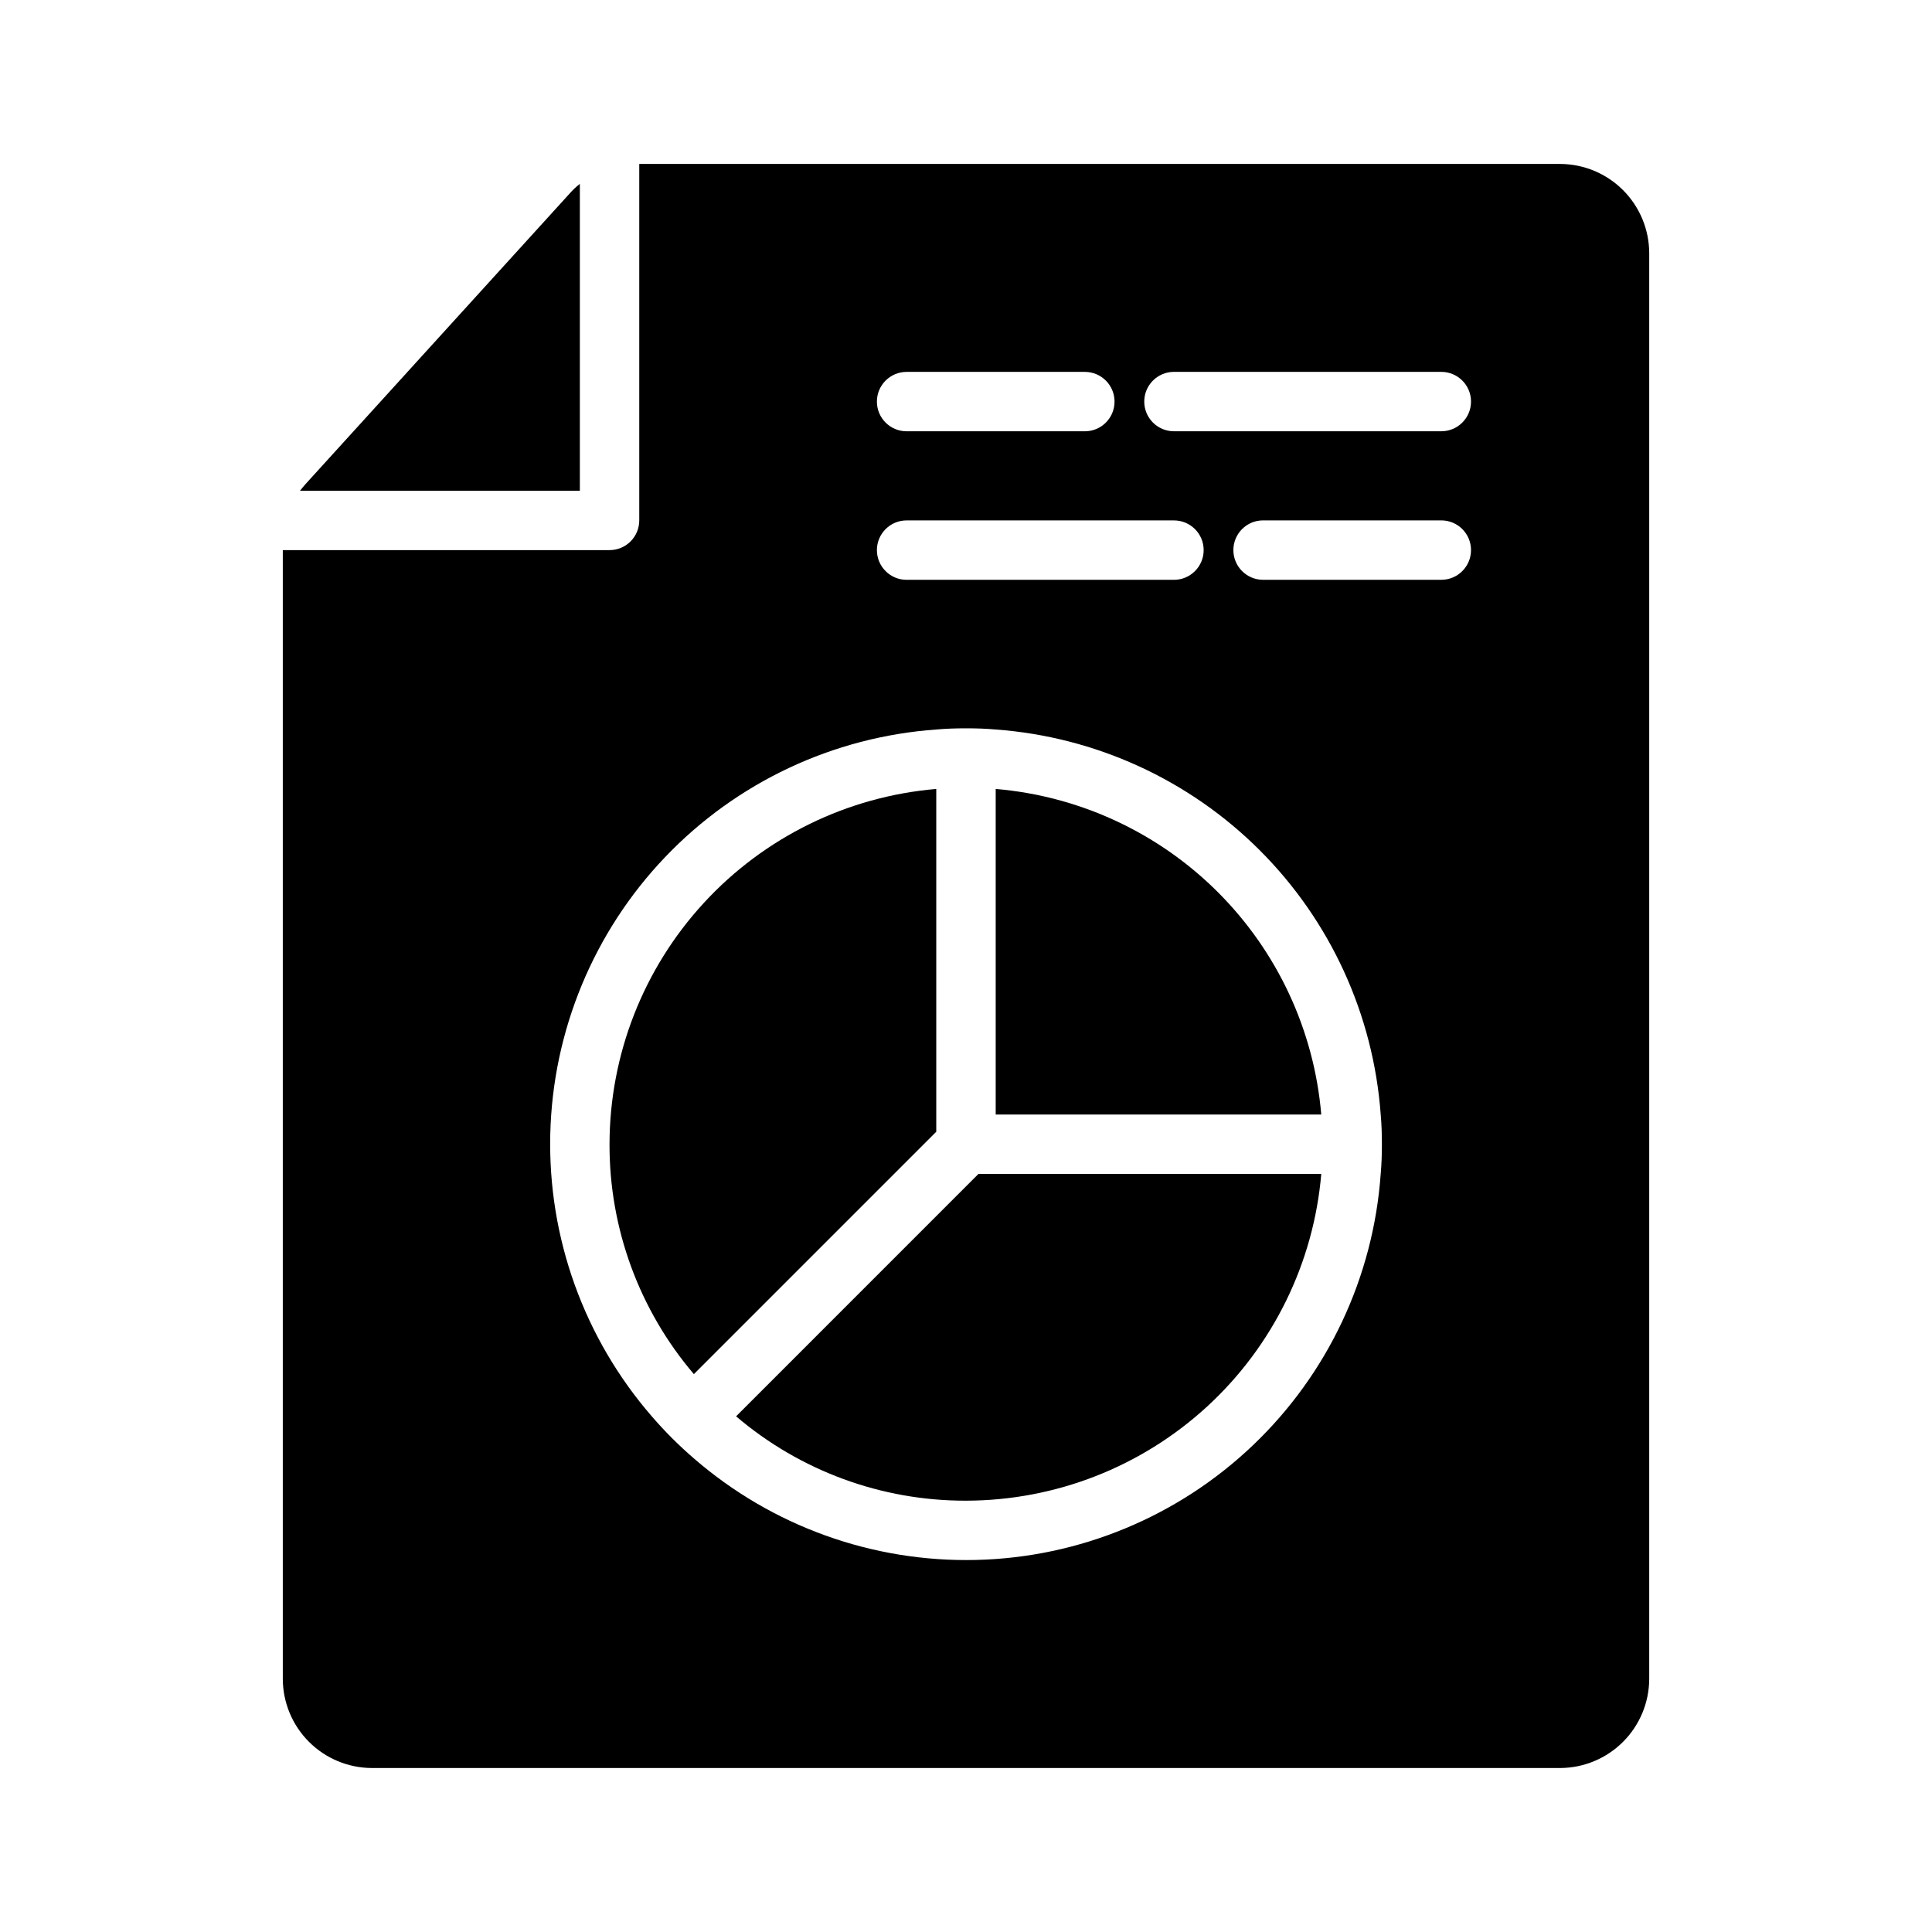
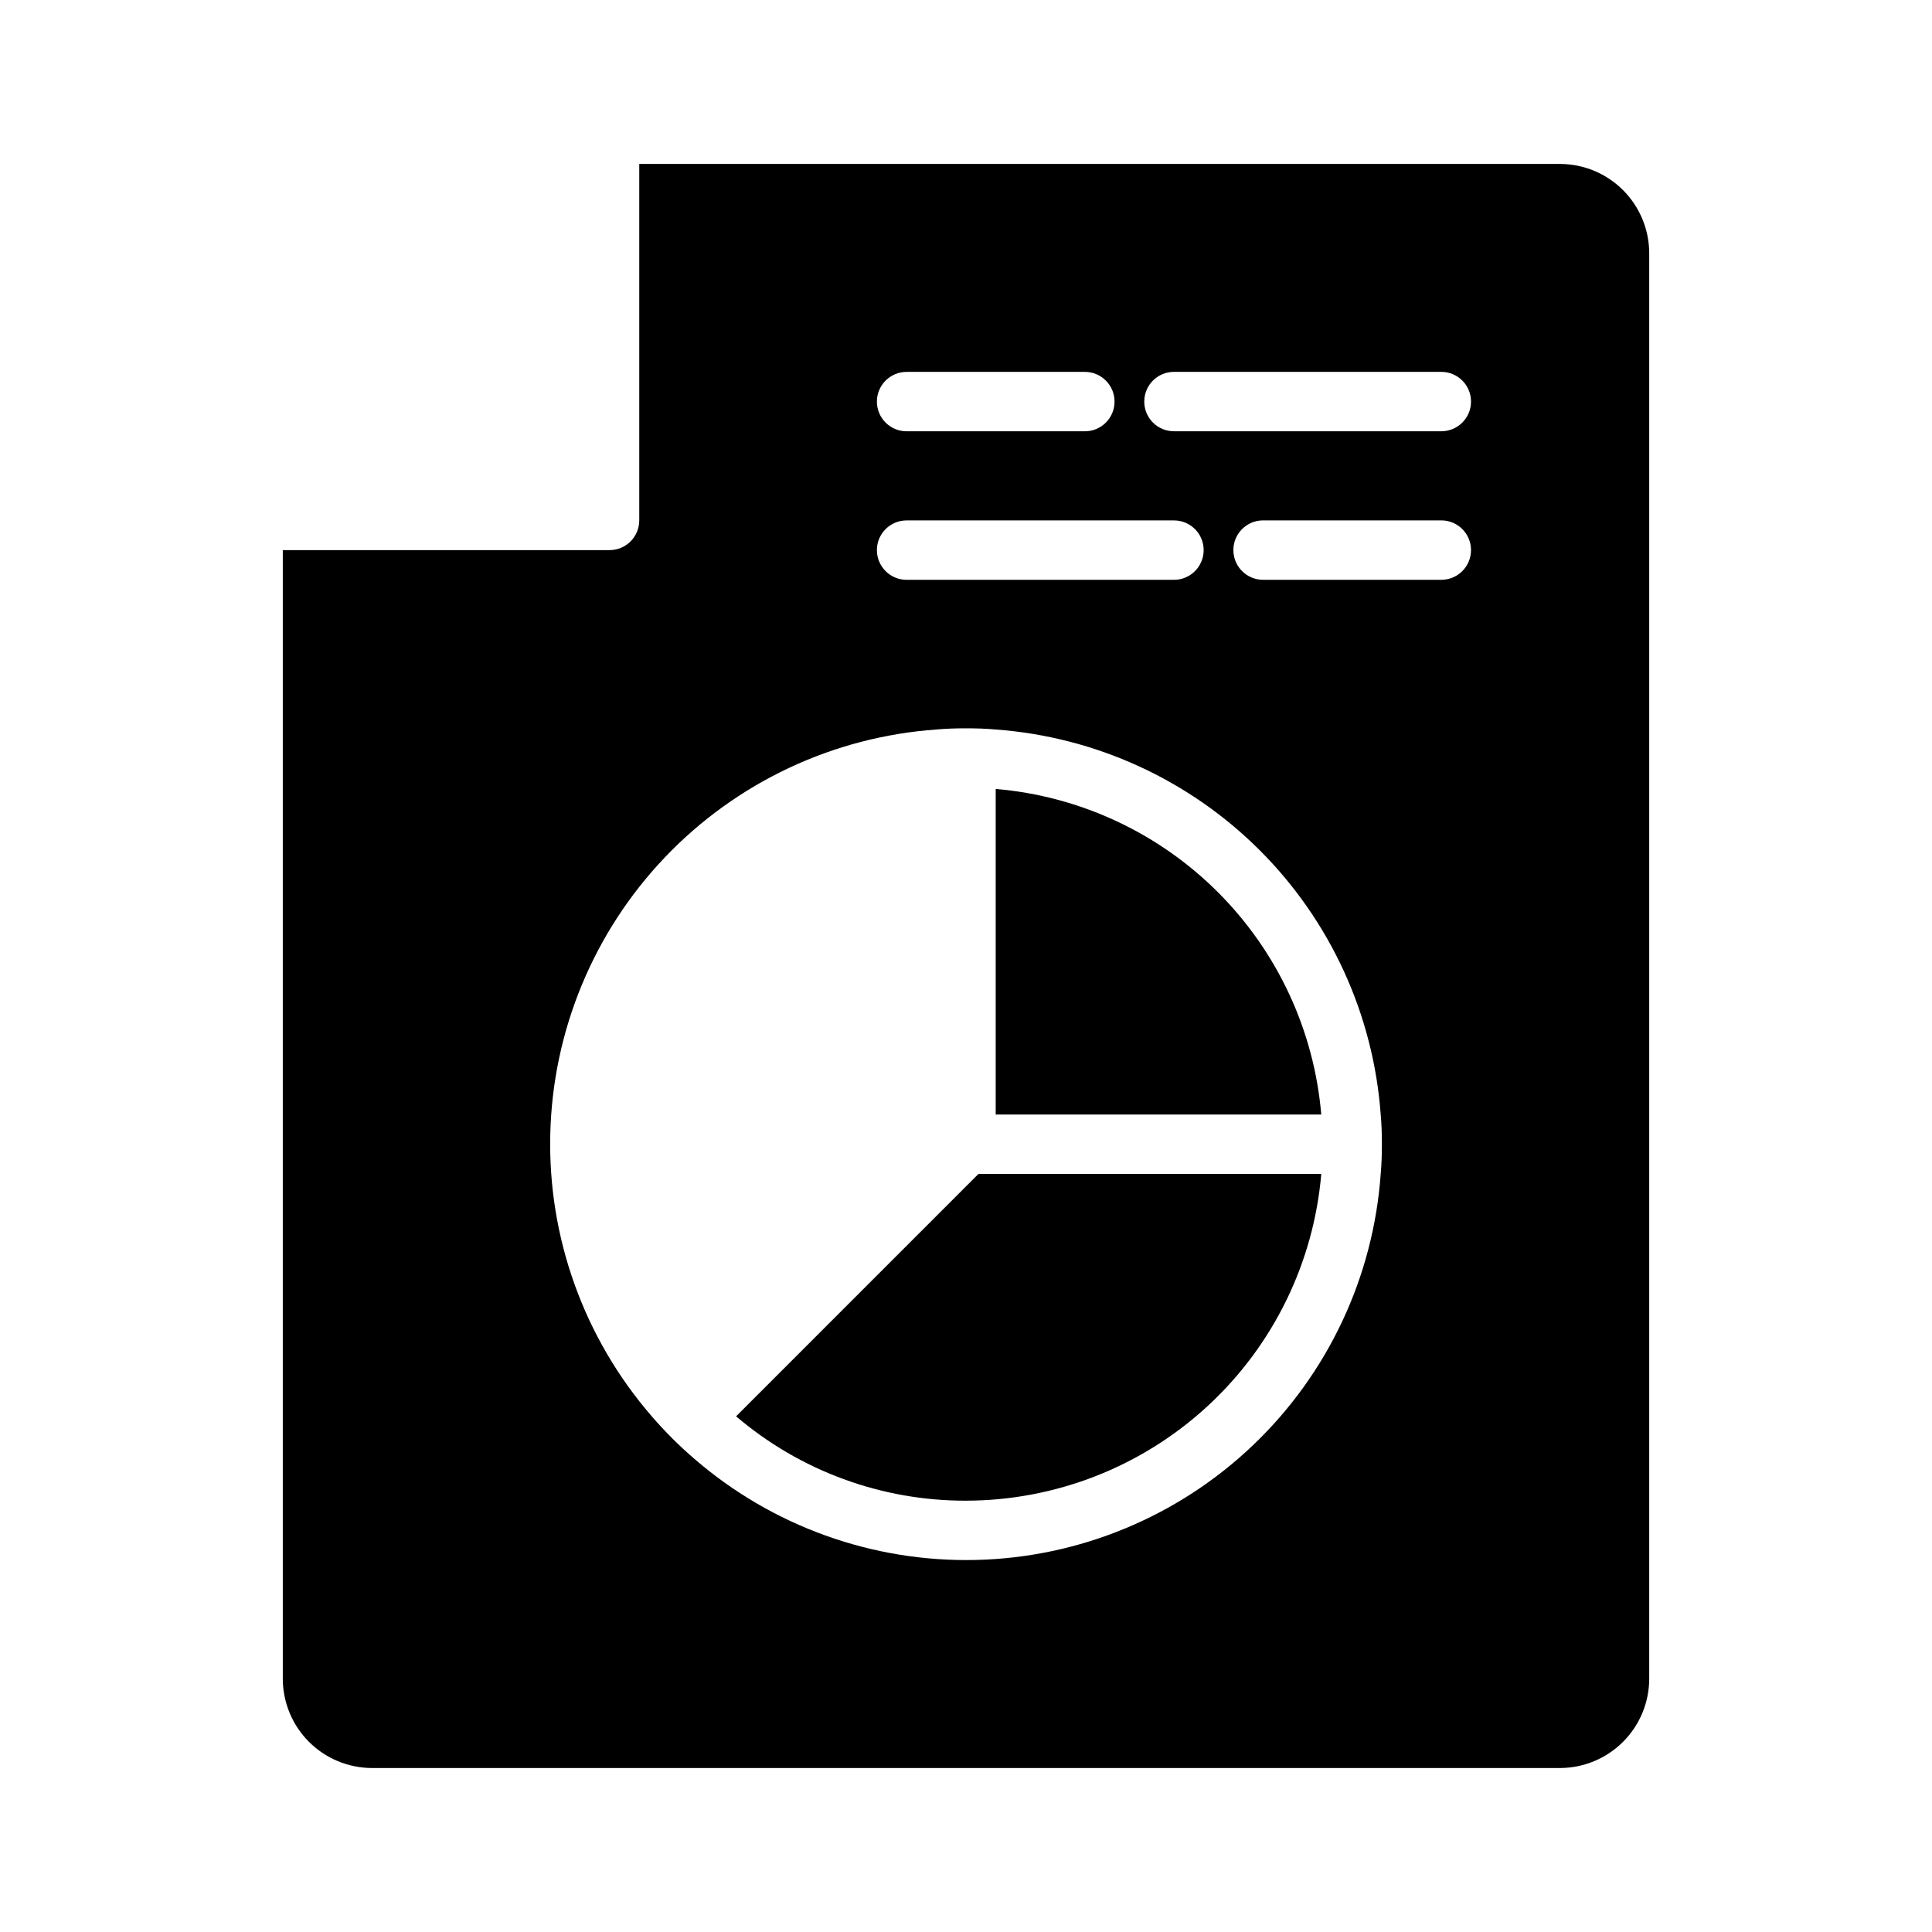
<svg xmlns="http://www.w3.org/2000/svg" fill="#000000" width="800px" height="800px" version="1.1" viewBox="144 144 512 512">
  <g>
    <path d="m339.07 519.34c16.988 14.484 38.602 22.414 60.93 22.355 23.684-0.031 46.492-8.941 63.926-24.973 17.43-16.035 28.215-38.02 30.223-61.621h-90.844z" />
-     <path d="m392.12 353.08c-23.598 2.004-45.586 12.789-61.617 30.223-16.031 17.43-24.945 40.242-24.973 63.926-0.059 22.328 7.871 43.938 22.355 60.93l64.234-64.234z" />
    <path d="m407.87 353.08v86.277h86.277c-1.891-22.25-11.586-43.113-27.375-58.902-15.789-15.789-36.652-25.488-58.902-27.375z" />
    <path d="m557.44 187.45h-244.03v94.465c0 2.09-0.828 4.09-2.305 5.566-1.477 1.477-3.481 2.305-5.566 2.305h-86.594v299.14c0.02 6.258 2.512 12.254 6.938 16.68 4.426 4.426 10.422 6.918 16.68 6.938h314.88c6.258-0.02 12.254-2.512 16.68-6.938 4.426-4.426 6.918-10.422 6.938-16.68v-377.86c-0.02-6.258-2.512-12.254-6.938-16.68-4.426-4.426-10.422-6.918-16.68-6.938zm-173.18 55.105h47.234c4.348 0 7.871 3.523 7.871 7.871 0 4.348-3.523 7.871-7.871 7.871h-47.234c-4.348 0-7.871-3.523-7.871-7.871 0-4.348 3.523-7.871 7.871-7.871zm0 39.359h70.848c4.348 0 7.875 3.523 7.875 7.871 0 4.348-3.527 7.875-7.875 7.875h-70.848c-4.348 0-7.871-3.527-7.871-7.875 0-4.348 3.523-7.871 7.871-7.871zm125.64 173.18c-1.938 27.34-14 52.973-33.832 71.891-19.832 18.922-46.004 29.766-73.402 30.418-27.398 0.648-54.059-8.938-74.766-26.895-3.996-3.445-7.734-7.18-11.18-11.176-17.953-20.707-27.543-47.367-26.891-74.766 0.652-27.402 11.496-53.574 30.414-73.402 18.918-19.832 44.555-31.895 71.891-33.836 2.598-0.234 5.195-0.316 7.871-0.316 2.676 0 5.273 0.078 7.871 0.316h0.004c26.418 1.934 51.262 13.301 69.992 32.031 18.73 18.73 30.098 43.574 32.027 69.992 0.234 2.598 0.316 5.195 0.316 7.871s-0.078 5.273-0.316 7.871zm16.059-157.44h-47.23c-4.348 0-7.871-3.527-7.871-7.875 0-4.348 3.523-7.871 7.871-7.871h47.23c4.348 0 7.875 3.523 7.875 7.871 0 4.348-3.527 7.875-7.875 7.875zm0-39.359-70.848-0.004c-4.348 0-7.871-3.523-7.871-7.871 0-4.348 3.523-7.871 7.871-7.871h70.848c4.348 0 7.875 3.523 7.875 7.871 0 4.348-3.527 7.871-7.875 7.871z" />
-     <path d="m223.51 274.05h74.156v-81.32c-0.941 0.73-1.812 1.551-2.602 2.441l-69.98 76.988c-0.551 0.629-1.102 1.262-1.574 1.891z" />
  </g>
</svg>